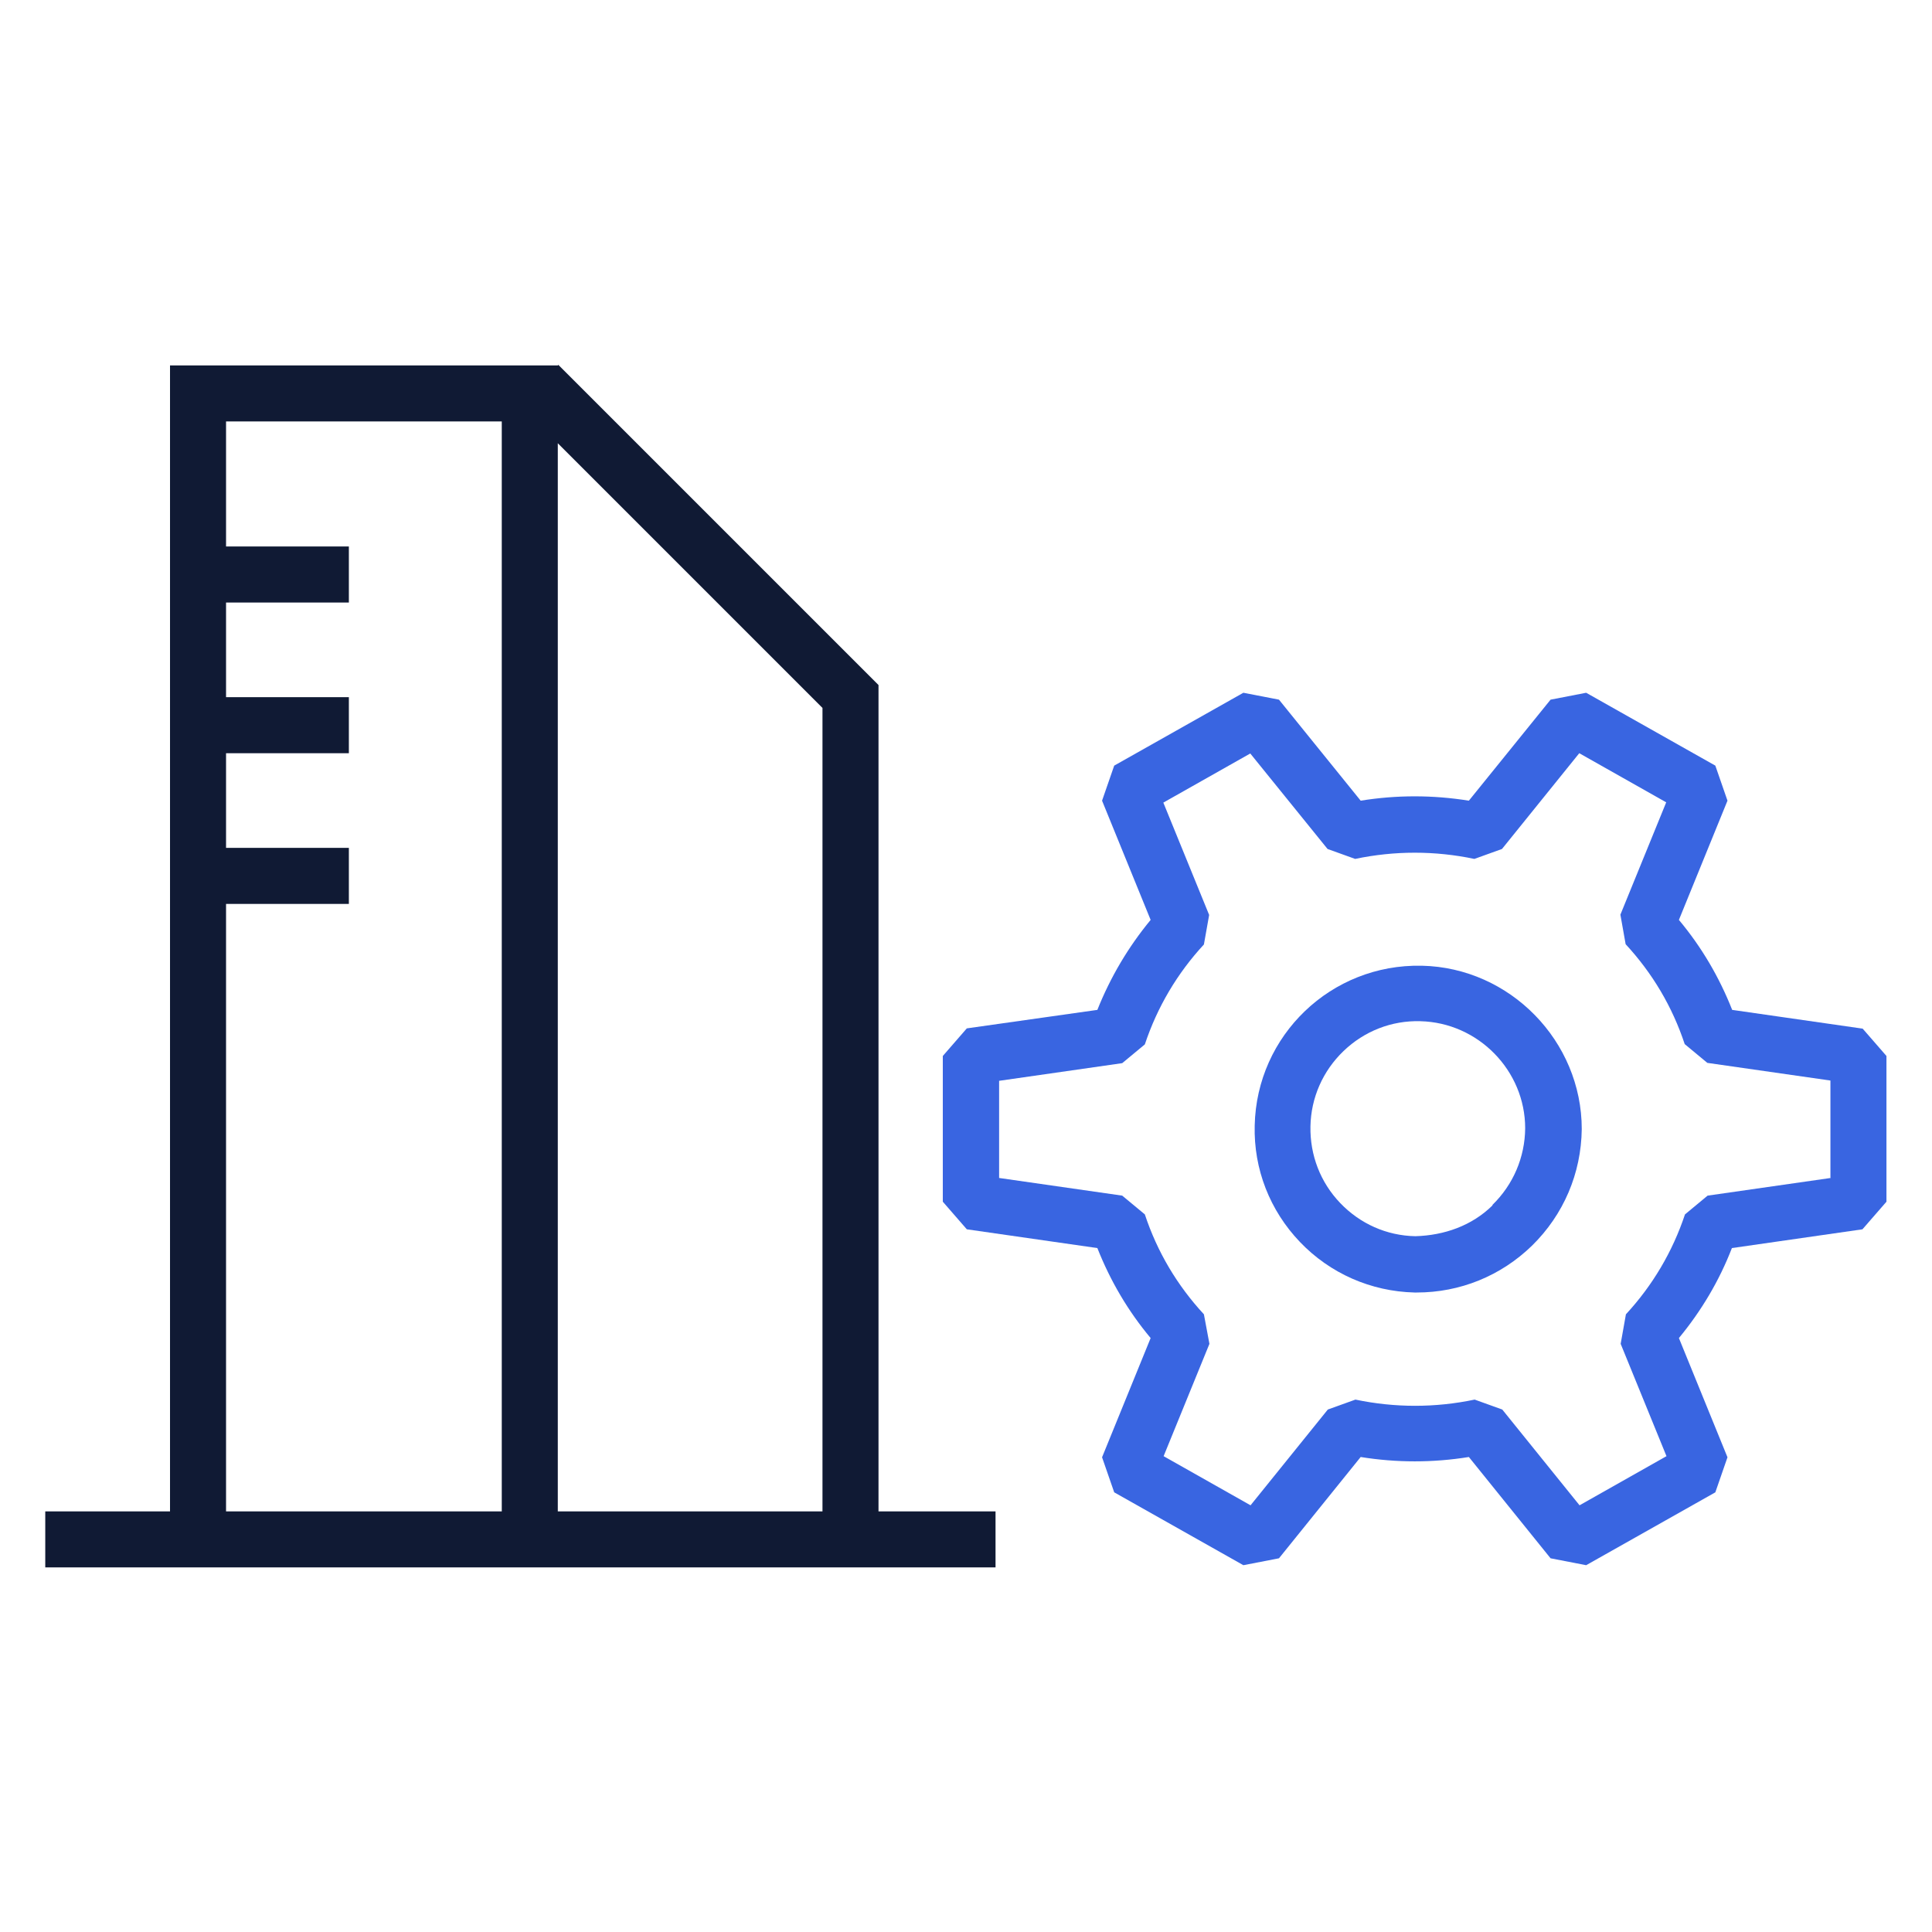
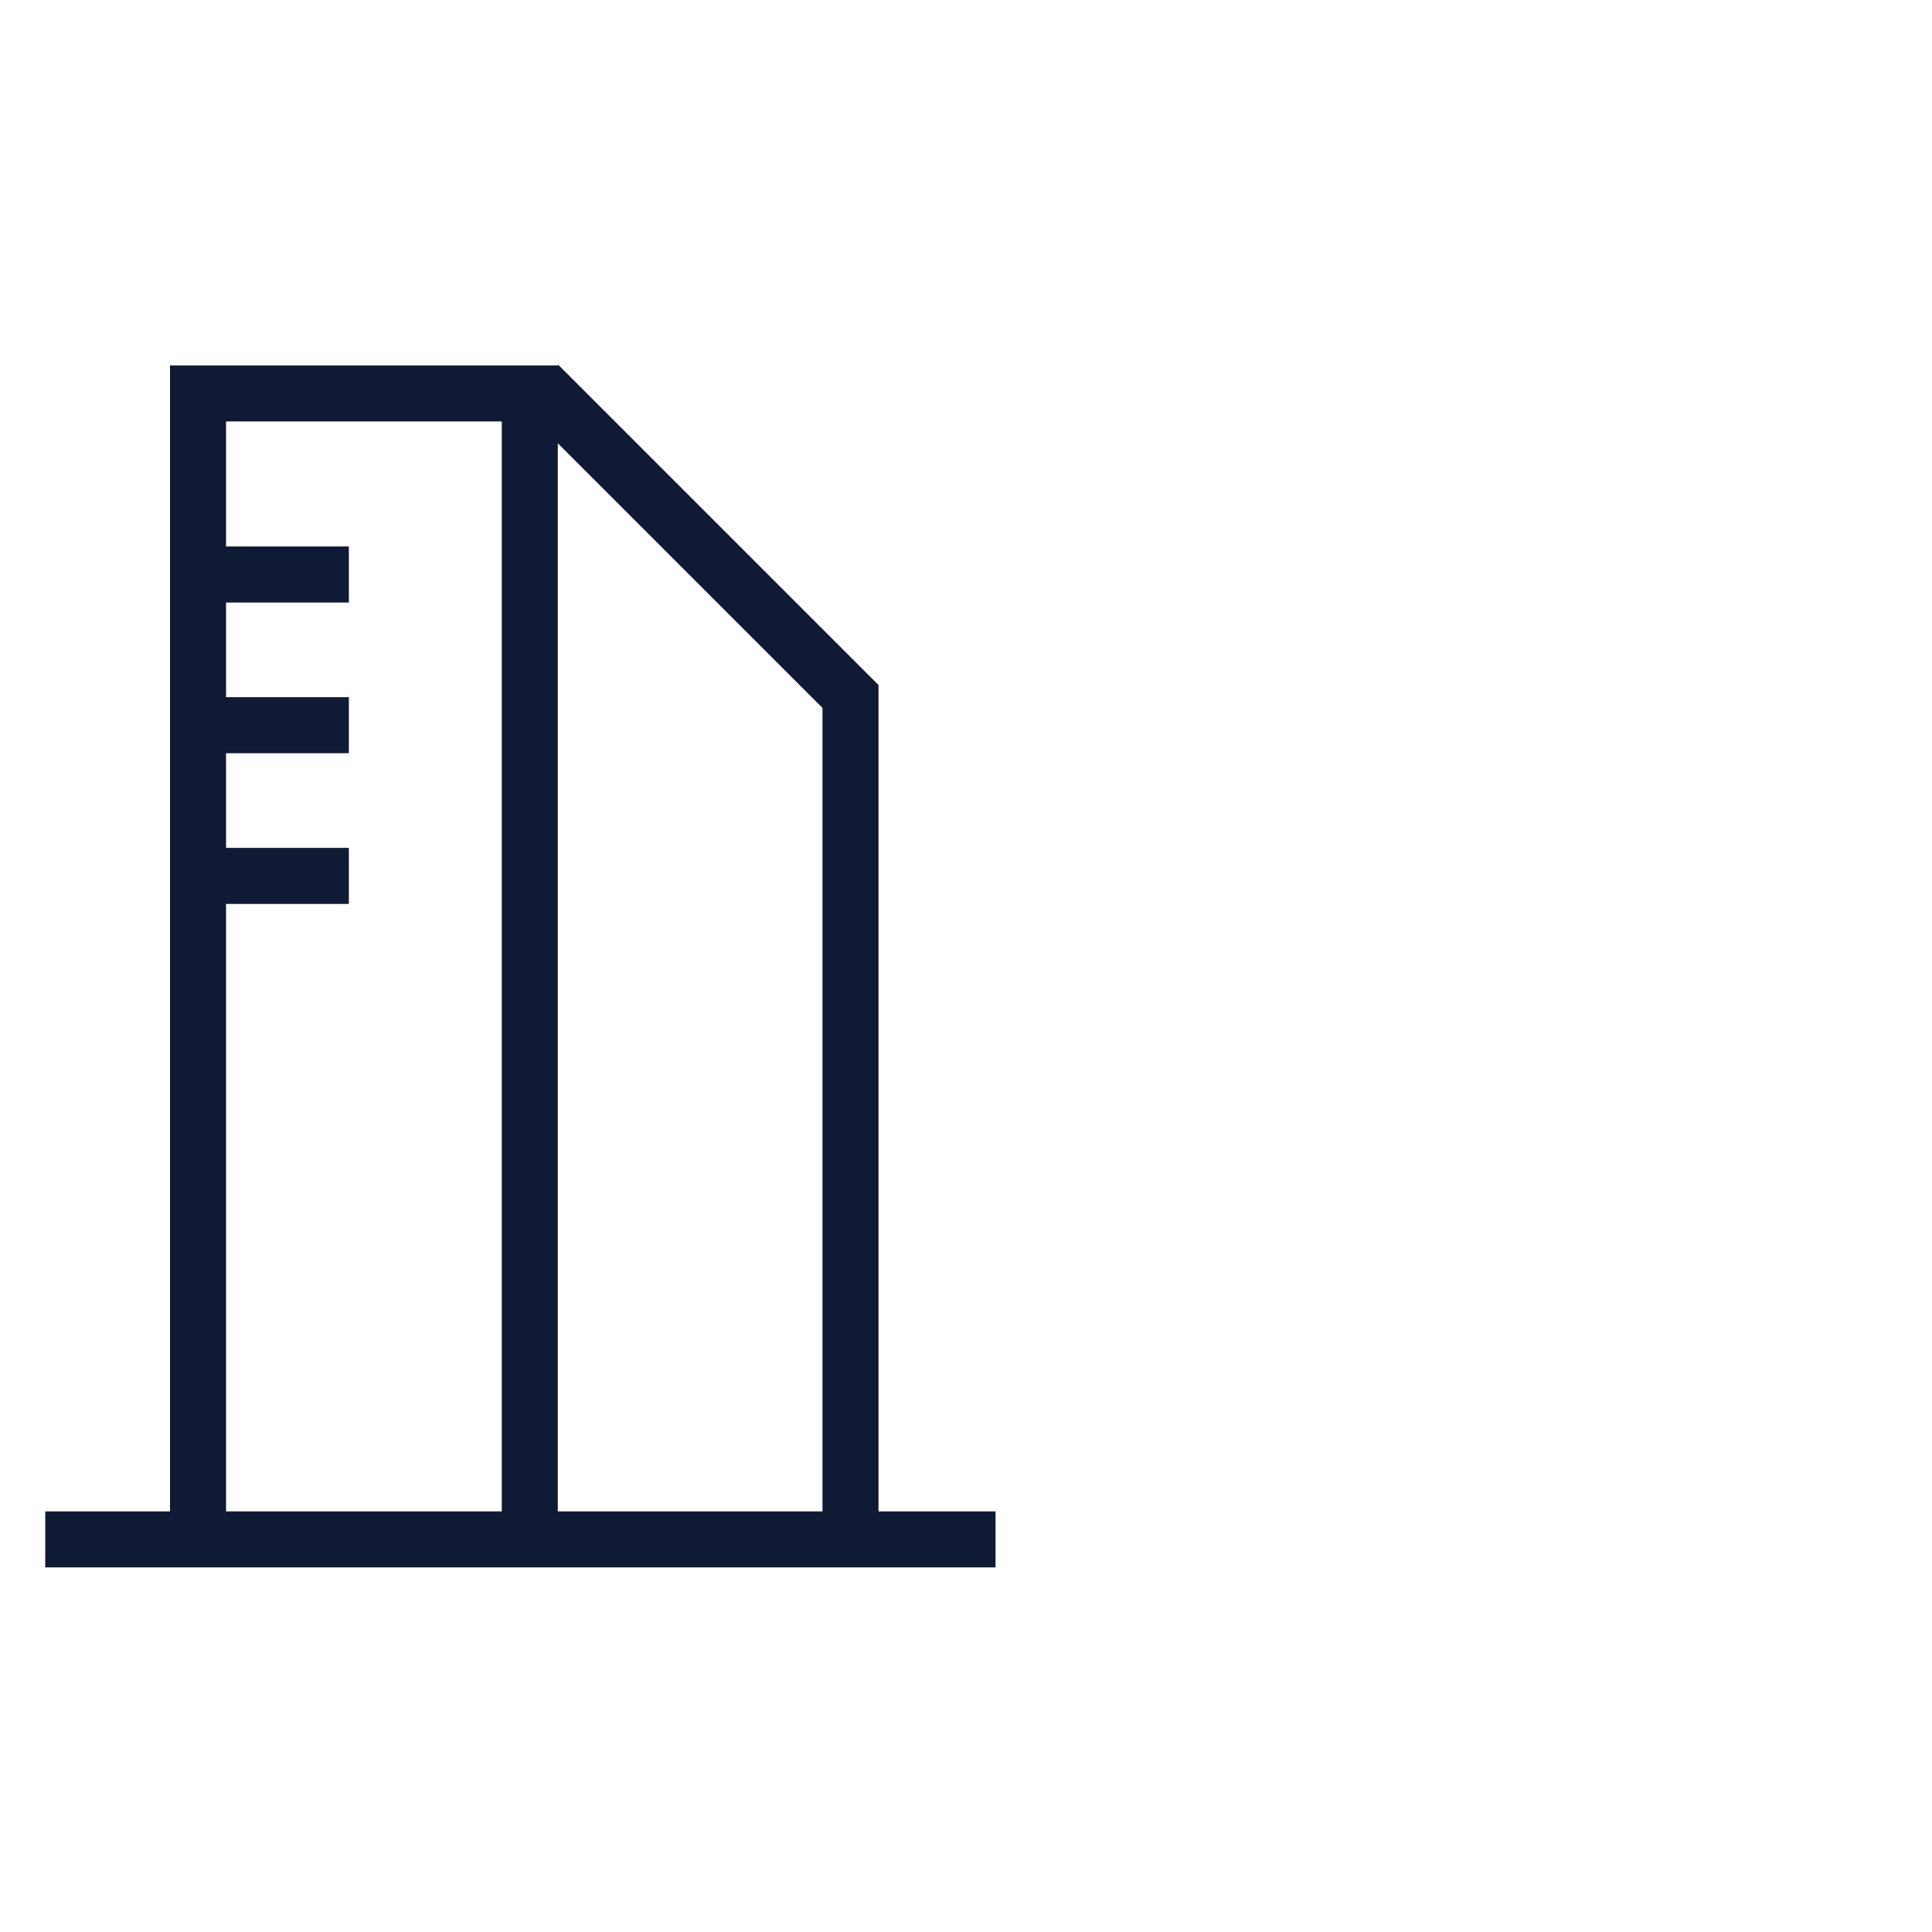
<svg xmlns="http://www.w3.org/2000/svg" width="70" height="70" viewBox="0 0 70 70">
-   <path d="m67.49,37.27l-4.73-.68c-.47-1.19-1.11-2.28-1.93-3.26l1.76-4.32-.44-1.27-4.68-2.64-1.29.25-2.96,3.66c-1.31-.21-2.62-.21-3.92,0l-2.96-3.66-1.29-.25-4.68,2.64-.44,1.27,1.76,4.32c-.81.98-1.46,2.08-1.93,3.26l-4.73.67-.87,1v5.28l.87,1,4.73.68c.47,1.19,1.11,2.28,1.93,3.26l-1.76,4.32.44,1.27,4.68,2.64,1.29-.25,2.96-3.67c1.3.21,2.62.21,3.92,0l2.96,3.67,1.29.25,4.68-2.64.44-1.27-1.76-4.32c.81-.98,1.46-2.07,1.92-3.26l4.73-.68.87-1v-5.28l-.87-1Zm-1.16,5.41l-4.46.64-.82.68c-.45,1.35-1.17,2.57-2.14,3.62l-.19,1.07,1.66,4.07-3.15,1.78-2.8-3.47-1-.36c-1.43.3-2.89.3-4.32,0l-1,.36-2.8,3.47-3.15-1.78,1.66-4.07-.2-1.07c-.97-1.05-1.69-2.26-2.14-3.62l-.82-.68-4.46-.64v-3.52l4.46-.64.82-.68c.45-1.35,1.17-2.57,2.14-3.62l.19-1.07-1.66-4.07,3.15-1.78,2.8,3.46,1,.36c1.43-.3,2.89-.3,4.32,0l1-.36,2.8-3.47,3.15,1.78-1.66,4.07.19,1.07c.97,1.05,1.69,2.26,2.14,3.62l.82.68,4.46.64v3.52Z" fill="#3965e1" stroke-width="0" />
-   <path d="m51.51,34.99c-3.28-.07-5.98,2.52-6.05,5.79-.04,1.58.55,3.08,1.64,4.22s2.57,1.79,4.15,1.83h.08c1.57,0,3.05-.6,4.18-1.7,1.14-1.12,1.78-2.61,1.8-4.22,0-3.19-2.6-5.85-5.79-5.92Zm2.57,8.68c-.75.74-1.75,1.09-2.8,1.12-1.04-.02-2-.45-2.72-1.2-.72-.75-1.1-1.74-1.08-2.78.02-1.04.45-2.01,1.2-2.73.75-.72,1.74-1.11,2.78-1.08,2.1.05,3.8,1.79,3.8,3.88-.01,1.05-.43,2.04-1.19,2.78Z" fill="#3965e1" stroke-width="0" />
  <path d="m31.83,54.76v-29.94l-11.6-11.6-.02.02h0s-14.05,0-14.05,0v41.52H1.64v2.03h34.43v-2.03h-4.24Zm-13.65,0h-9.99v-22.01h4.45v-2.03h-4.45v-3.43h4.45v-2.03h-4.45v-3.43h4.45v-2.03h-4.45v-4.53h9.99v39.49Zm11.62,0h-9.59V16.06l9.59,9.59v29.1Z" fill="#101a34" stroke-width="0" />
</svg>